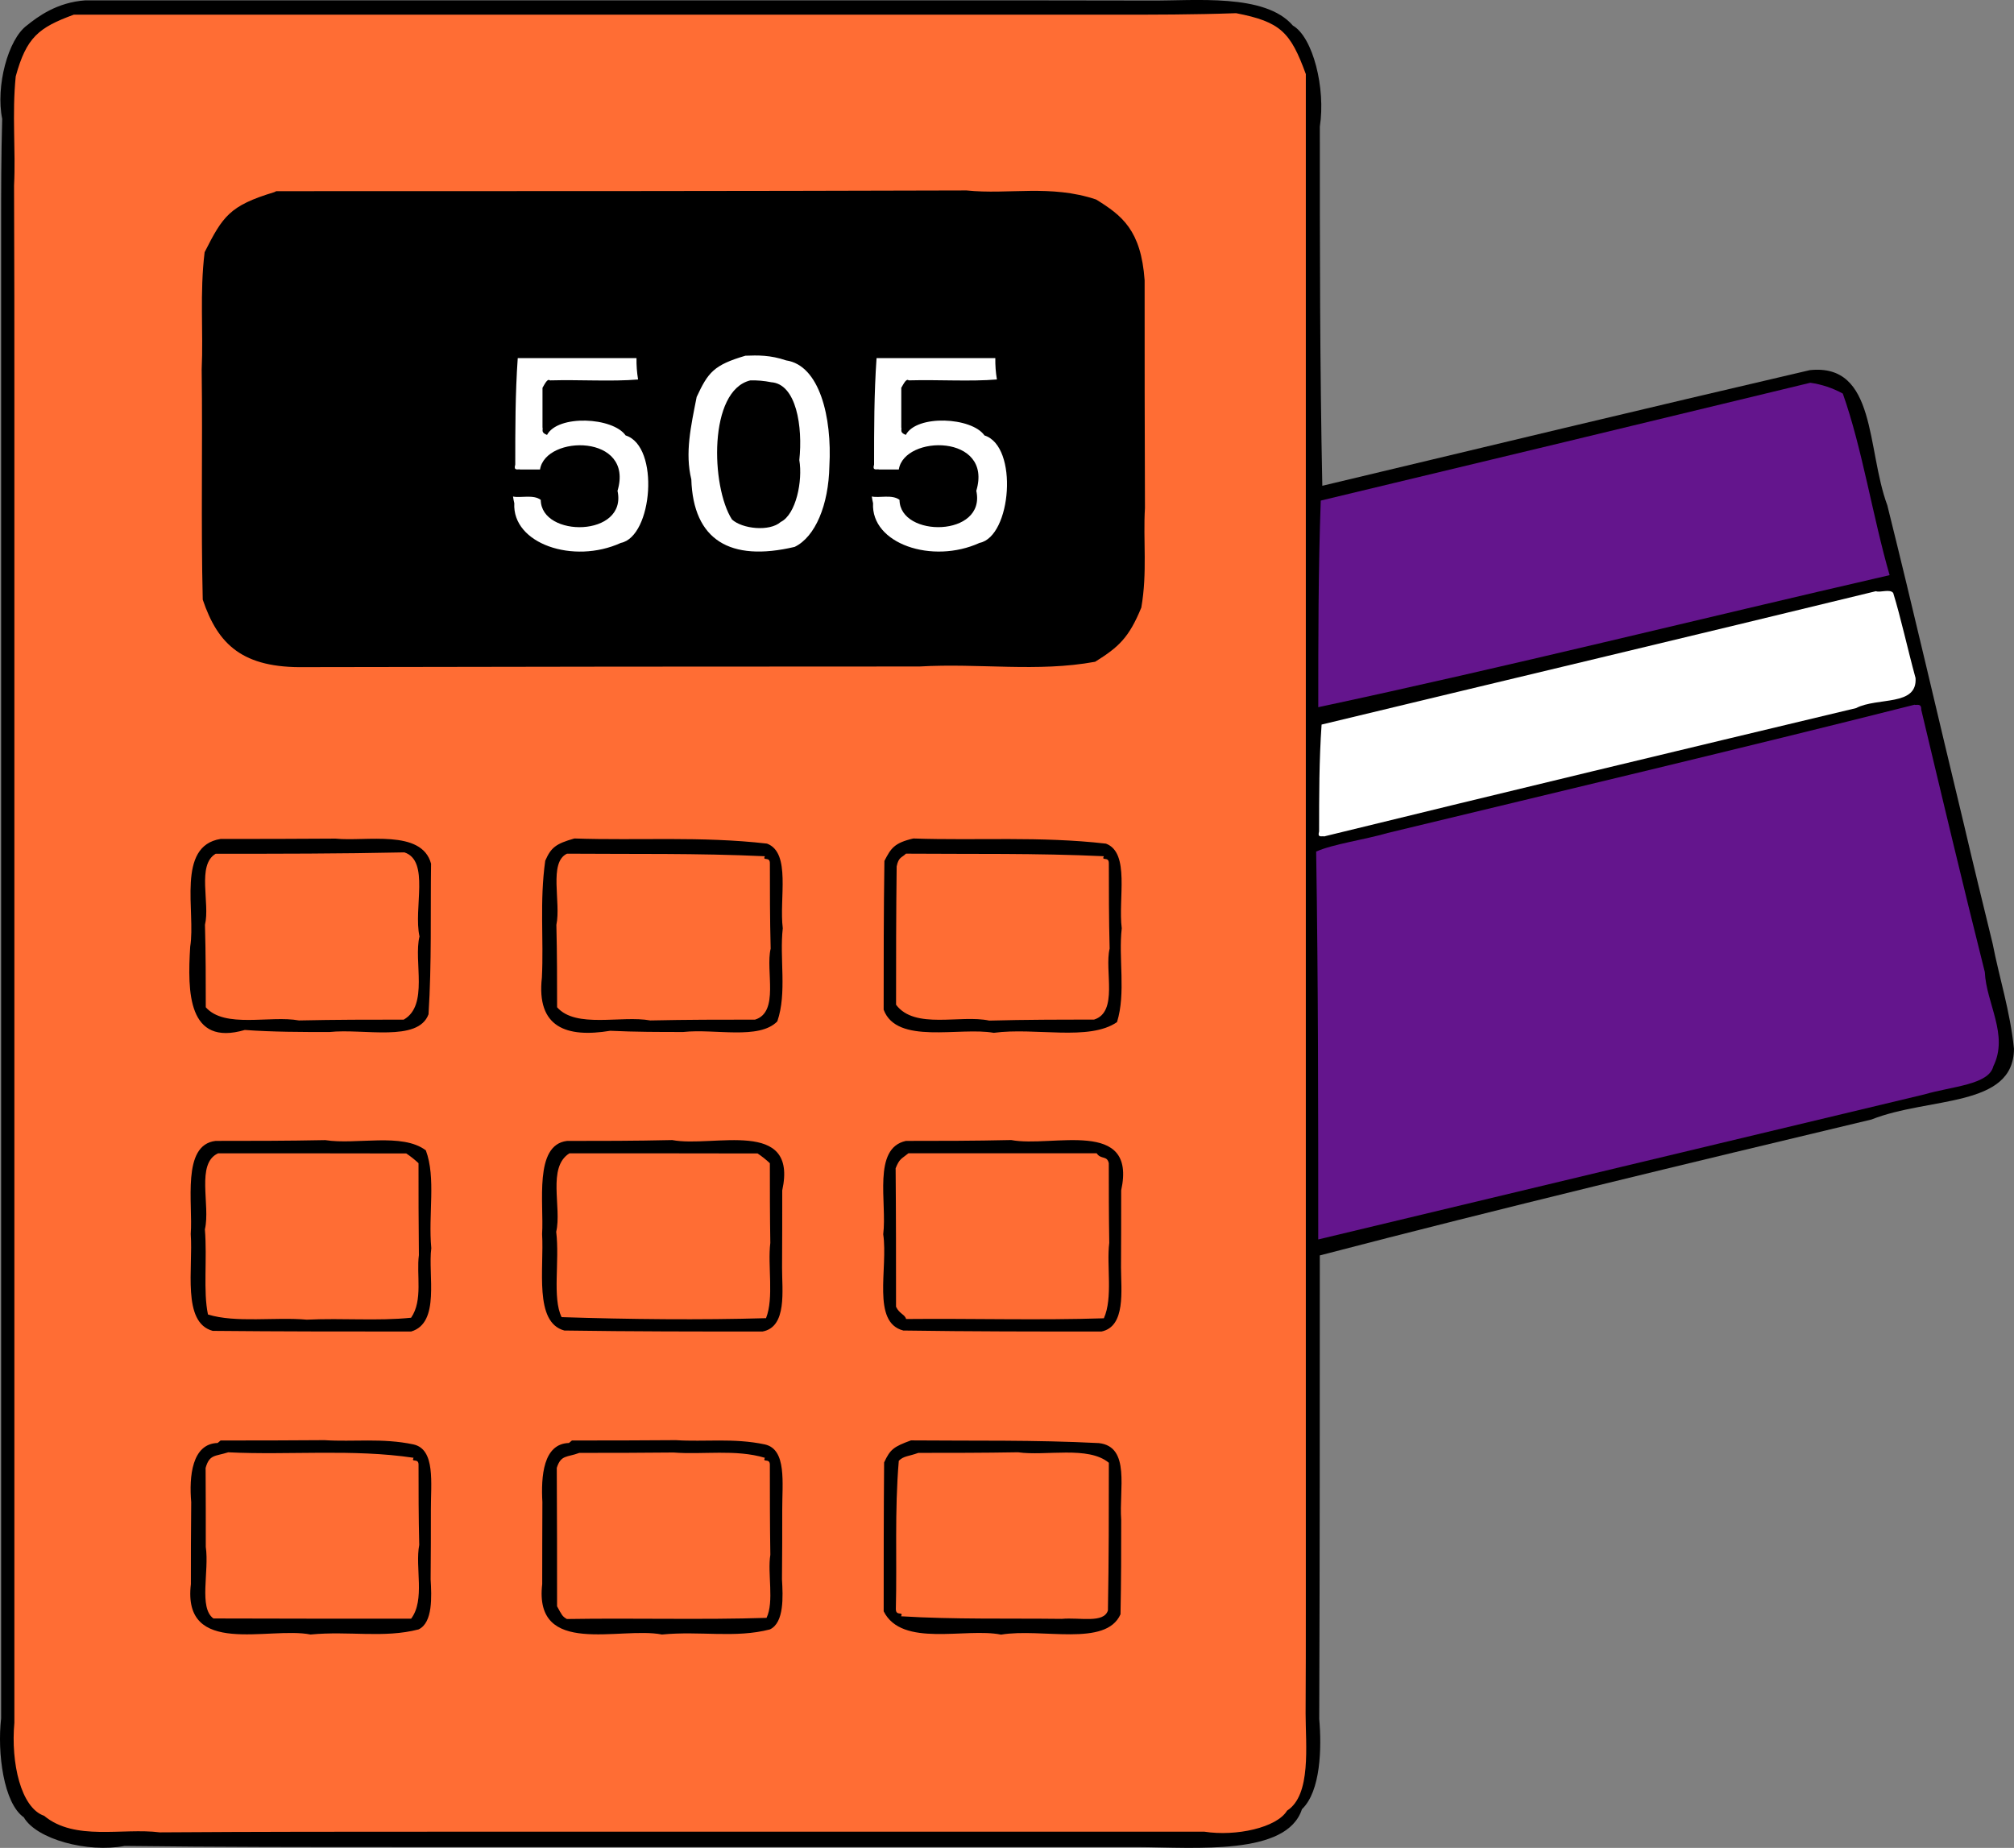
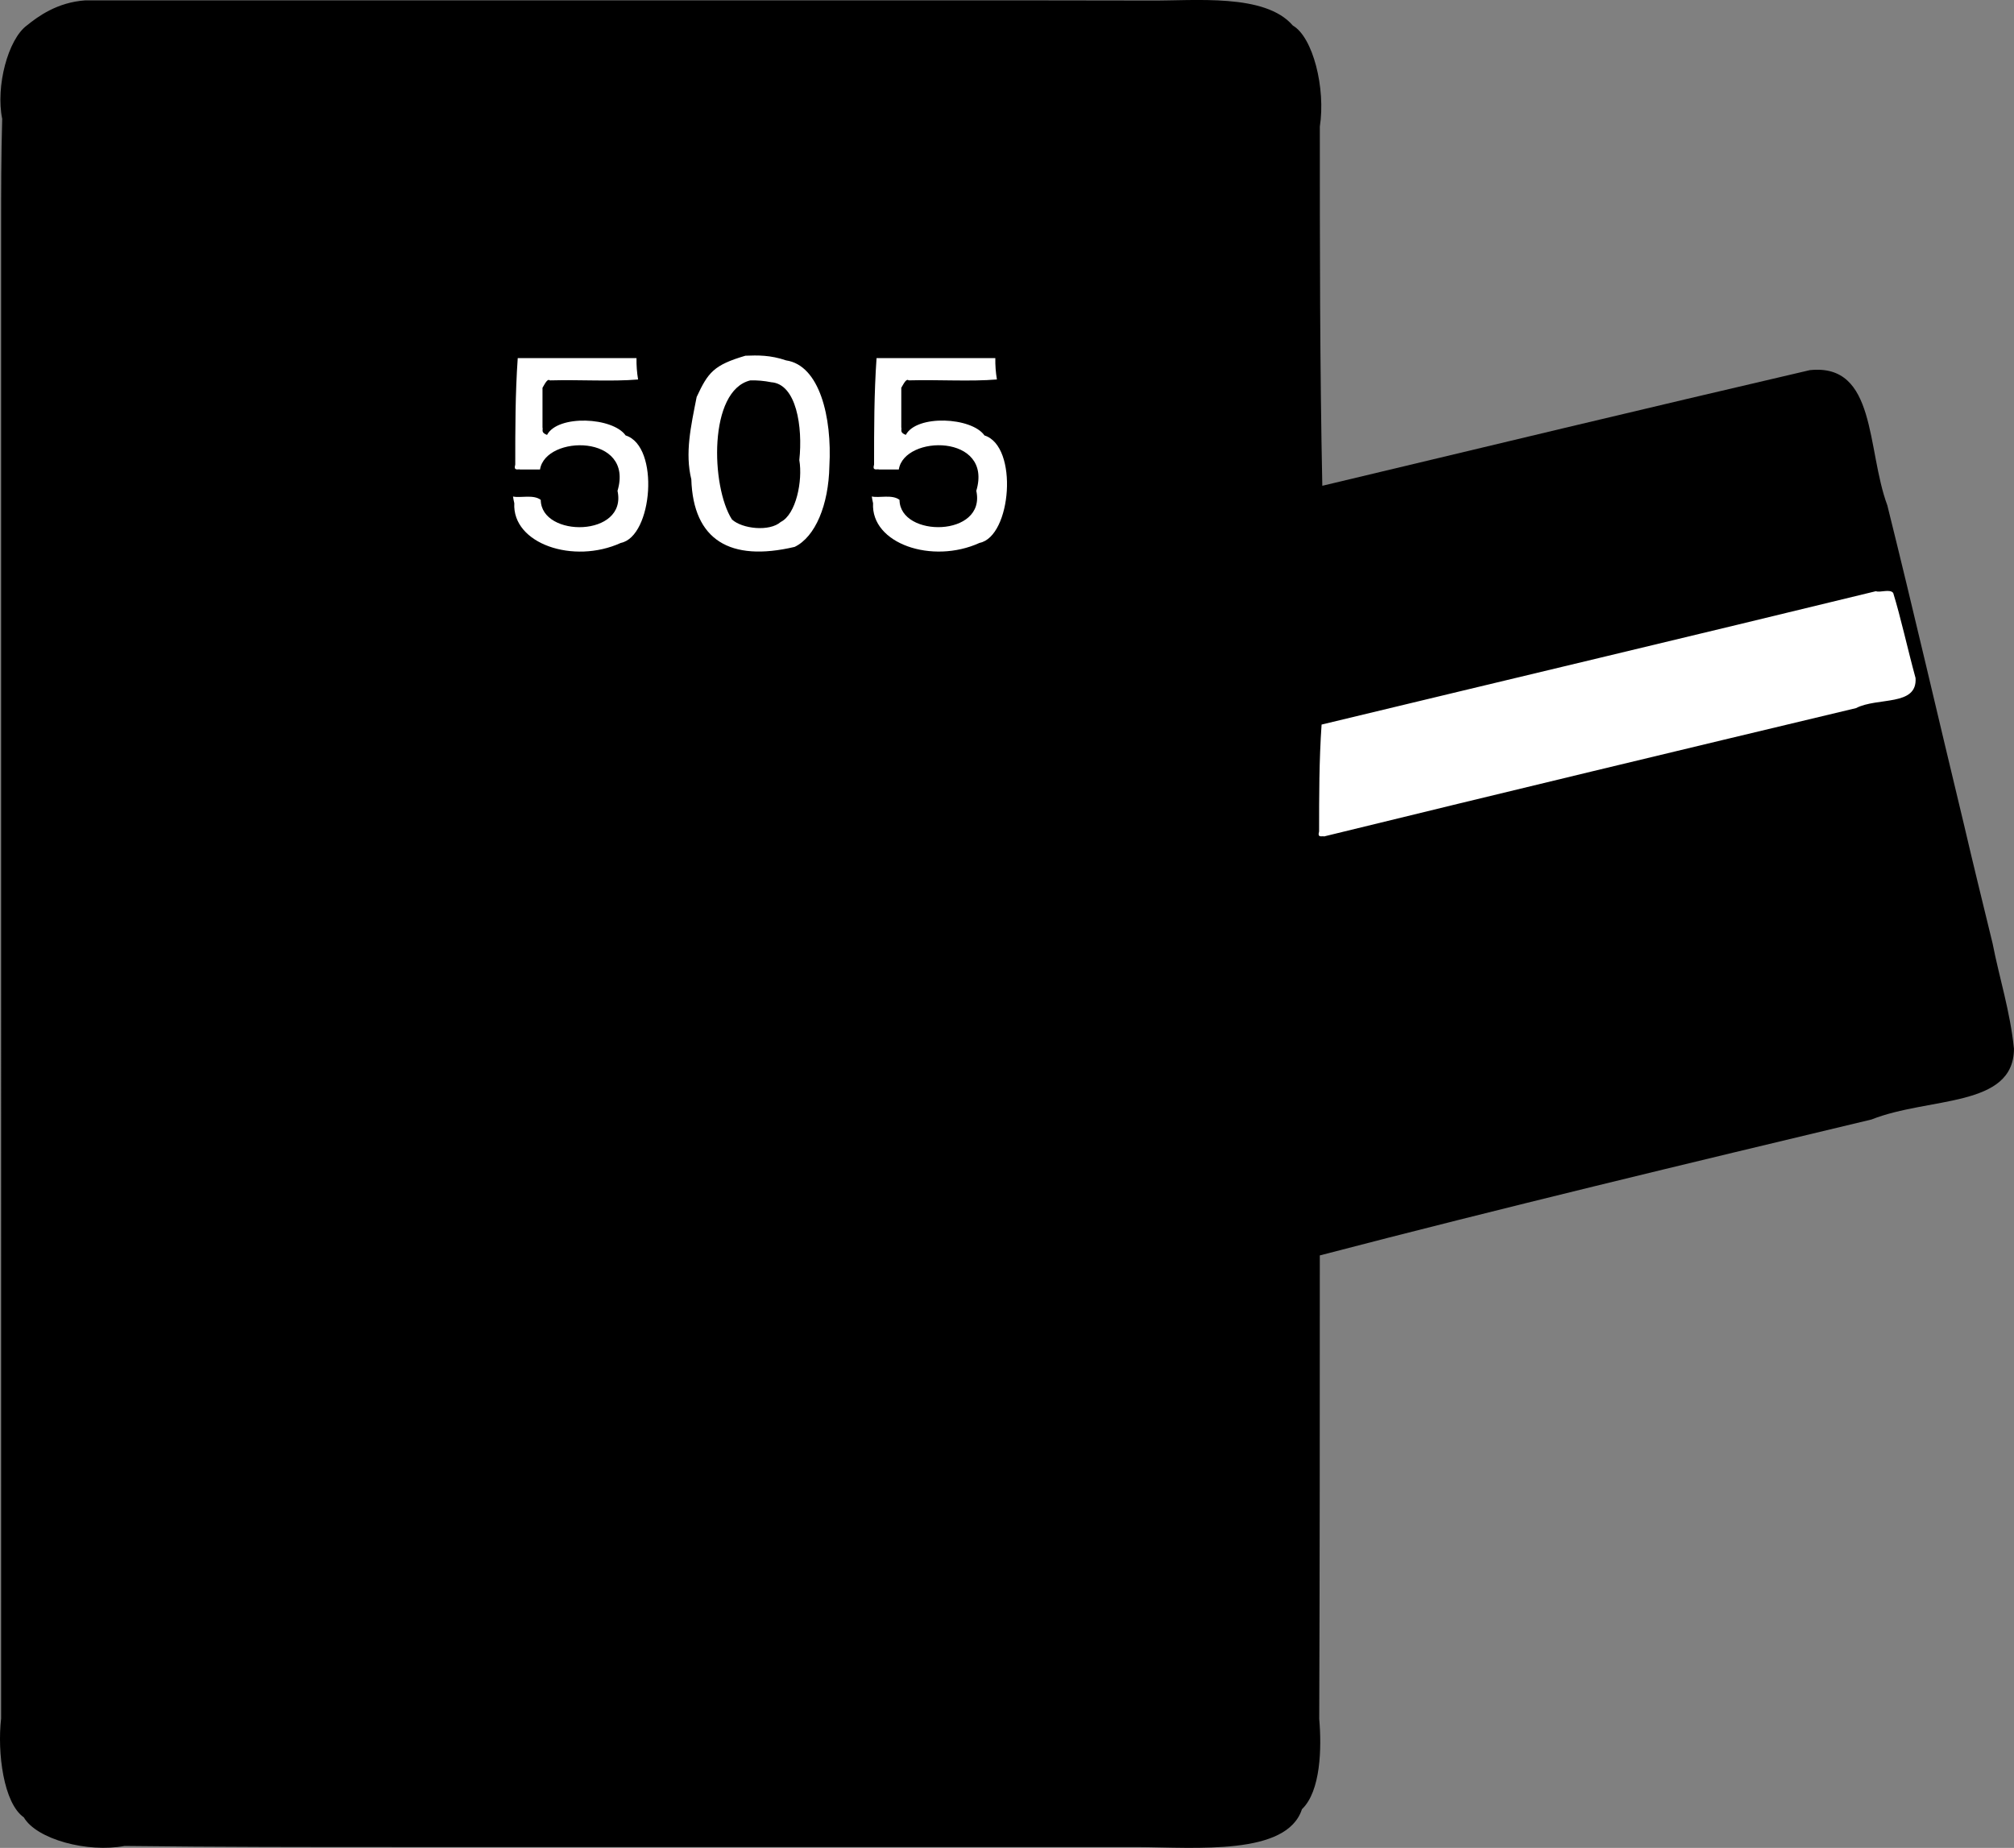
<svg xmlns="http://www.w3.org/2000/svg" id="a" width="698.02" height="640.47" viewBox="0 0 698.02 640.47">
  <rect x="0" y="0" width="698.02" height="640.47" fill="#808080" stroke="none" />
  <path d="m29.54.13h294.98c24.3,0,48.59,0,74.16.06,15.47.13,39.78-2.57,49.39,8.66,6.98,4.02,11.43,21.72,9.36,35.03,0,41.47,0,82.94.86,124.49,56.02-13.38,112.05-26.84,168.96-40.08,23.19-2.45,19.62,27.37,26.87,46.87,9.11,36.61,17.53,73.22,26.57,110.68,3.13,13.44,6.43,26.88,9.92,41.18,2.27,11.73,6.08,23.45,7.4,36.48-.1,20.52-29.48,16.61-49.38,24.51-63.95,15.28-128.13,30.66-191.21,47.11,0,53.2,0,106.39-.2,160.66.88,10.06.54,25.04-5.99,31.28-5.25,16.17-36.58,13.22-57.26,13.12h-255.53c-31.44,0-62.88,0-95.25-.39-12.84,2.45-30.51-2.29-34.94-9.91-7.01-4.89-9.25-22.37-7.86-34.31V78.21c0-12.01,0-24.02.37-37.02C-1.53,30.03,2.74,13.62,9.35,8.79,13.1,5.76,19.79.8,29.54.13Z" fill-rule="evenodd" />
-   <path d="m25.55,5.09h360.15c14.01,0,28.01,0,42.72-.52,15.43,3,18.84,6.56,24.16,21.11v530.24c0,12.3,0,24.6-.08,37.98.01,10.95,2.04,28.25-6.42,33.65-3.53,5.9-17.68,9.01-28.66,7.3H154.18c-32.58,0-65.17,0-98.81.23-12.86-1.64-29.42,3.12-40.08-5.74-8.02-2.74-11.57-18.3-10.31-32.24V140.65c0-25.17,0-50.34-.11-76.36.62-12.3-.75-24.6.58-37.82,3.72-13.55,7.94-16.91,20.11-21.38Z" fill="#ff6d34" fill-rule="evenodd" />
  <path d="m95.73,66.26c79.46,0,158.92,0,239.24-.25,14.58,1.52,29.15-2.16,44.93,3.14,8.9,5.51,15.57,10.55,16.81,28,0,26.03,0,52.05.11,78.94-.66,11.15.87,22.31-1.26,34.49-4.26,10.39-7.81,13.69-16,18.78-20.01,3.69-40.02.43-60.88,1.64-70.89,0-141.85.07-212.88.22-21.66.4-30.25-7.74-35.53-23.39-.65-26.31-.02-52.63-.37-79.79.61-13.16-.72-26.31,1.02-40.63,6.31-12.47,8.66-16.13,24.11-20.8l.71-.34Z" fill-rule="evenodd" />
  <path d="m314.94,131.83c-.86-.72-1.71,1.14-2.57,2.57v13.73c.29.86-.71,1.72,1.57,2.6,3.78-7.12,22.84-6.16,27.26.19,11.86,3.73,9.35,35.04-1.69,37.24-16.42,7.49-37.69.3-36.92-13.75-.19-.77-.33-1.55-.44-2.33,2.57.58,7.09-.8,9.61,1.17.1,13.19,30.1,12.98,26.61-3.14,5.91-19.73-24.94-19.52-26.86-7.39h-6.86c-.57-.29-2.43.72-1.71-1.72,0-12.3,0-24.6.86-36.89h41.16c-.04,2.48.14,4.96.55,7.41-9.24.77-19.99.03-30.56.31Zm-39.54,57.72c-22.41,5.29-35.13-2.4-35.8-23.4-2.24-9.15-.17-18.3,1.85-28.56,3.95-8.51,5.92-11.07,16.9-14.3,4.29-.16,8.58-.26,14.11,1.62,11.56,1.7,15.95,19.61,14.99,36.65-.26,13.45-4.88,24.53-12.04,27.99Zm-8.21-57.09c-2.35-.47-4.74-.68-7.13-.62-14.6,3.5-13.66,36.82-6.38,48.2,3.54,3.27,13.03,4.31,16.92.86,5.31-2.62,7.65-14.3,6.43-21.45,1.24-11.45-.99-26.49-9.85-26.98Zm-50.33,18.47c11.86,3.73,9.35,35.04-1.69,37.24-16.42,7.49-37.69.3-36.92-13.75-.19-.77-.33-1.55-.44-2.33,2.56.58,7.09-.8,9.61,1.17.1,13.19,30.1,12.98,26.6-3.14,5.91-19.73-24.94-19.52-26.86-7.39h-6.86c-.57-.29-2.43.72-1.72-1.72,0-12.3,0-24.6.86-36.89h41.16c-.04,2.48.14,4.96.55,7.41-9.24.77-19.99.02-30.56.31-.86-.72-1.72,1.14-2.57,2.57v13.73c.29.86-.71,1.72,1.57,2.6,3.78-7.11,22.84-6.16,27.25.19Z" fill="#fff" fill-rule="evenodd" />
-   <path d="m690.85,369.58c-1.55,6.41-14.3,6.92-23.88,9.73-69.74,16.71-139.49,33.33-210.09,50.27,0-44.33,0-88.66-.72-134.43,5.94-2.64,16.41-4.02,24.75-6.44,61.09-14.75,122.41-29.25,182.63-44.46.57.29,2.43-.71,2.33,1.72,7.15,30.03,14.28,60.06,22.04,90.95.48,10.87,8.35,21.74,2.94,32.66Zm-233.11-196.08c56.59-13.54,113.16-27.16,169.69-40.84,3.95.56,7.76,1.83,11.26,3.75,6.7,18.86,10.37,42.7,16.22,62.93-65.88,15.14-132.05,31.67-198.02,45.77,0-23.74,0-47.47.86-71.62Z" fill="#64158d" fill-rule="evenodd" />
  <path d="m650.17,204.91c1.45.56,4.91-.9,5.99.62,2.6,8.38,4.97,19.34,7.74,29.47.66,9.9-13.15,6.55-20.64,10.43-61.17,14.61-122.33,29.29-184.36,44.47-.57-.29-2.43.71-1.72-1.72,0-12.3,0-24.6.86-37.05,64.03-15.43,128.05-30.62,192.13-46.23Z" fill="#fff" fill-rule="evenodd" />
  <path d="m387.15,354.25c-9.72,6.7-28.29,1.76-42.73,3.72-11.83-2.12-33.61,4.25-38.16-8.02,0-16.87,0-33.75.26-51.56,2.25-4.34,3.35-6.23,10.03-7.78,22,.76,44.02-.83,66.76,1.79,8.42,3.16,4.16,19.12,5.47,29.34-1.2,10.33,1.5,22.37-1.64,32.52Zm-2.85-54.92c.14-2.72-2.72-.72-1.71-2.57-23.44-1.09-46.02-.71-68.6-.89-1.41,1.43-2.55,1.11-3.22,4.41-.21,16.5-.21,32.23-.21,47.96,6.53,8.7,22.31,3.35,32.3,5.49,12.87-.34,24.58-.34,36.3-.34,8.53-2.62,3.58-17.01,5.42-24.61-.27-10.56-.27-20-.27-29.44h0Zm-70.32,96.1c11.72,0,23.44,0,36.48-.3,14.18,2.7,43.66-7.84,38.12,17.46,0,8.58,0,17.16-.06,26.71.02,7.85,1.72,20.48-6.8,22.2-22.58,0-45.16,0-68.65-.35-11.06-2.84-5.22-21.53-6.96-33.37,1.38-10.92-3.83-29.81,7.87-32.35h0Zm-3.43,57.49c1.2,2.51,3.09,2.63,3.48,4.24,23.39-.22,45.97.48,68.55-.25,3.19-7.09.89-18.26,1.87-26.14-.16-9.88-.16-18.75-.16-27.62-.61-2.76-2.73-1.18-4.2-3.43h-65.25c-2.5,2.04-3.06,1.81-4.43,5.19.14,16.54.14,32.27.14,48h0Zm-39.5-13.61c-.04,7.78,1.87,20.62-6.8,22.19-22.58,0-45.16,0-68.66-.35-10.59-2.84-6.98-21.53-7.71-33.45.69-10.5-2.92-30.89,8.63-32.26,11.72,0,23.44,0,36.48-.3,14.18,2.7,43.66-7.84,38.12,17.46,0,8.58,0,17.16-.06,26.71h0Zm-4.23-36.15c-1.32-1.24-2.74-2.37-4.25-3.38-22.33-.05-43.77-.05-65.21-.05-7.8,4.84-2.6,18.8-4.59,27.2,1.24,10.19-1.41,22.85,1.87,29.58,23.1.76,48.44,1.02,70.85.36,2.8-7.04.51-18.21,1.49-26.09-.16-9.89-.16-18.75-.16-27.62h0Zm2.59-49.16c-6.35,6.49-21.61,2.48-32.6,3.68-8.29,0-16.58,0-25.3-.42-15.18,2.5-25.65-1.14-23.7-18.46.67-13.16-.83-26.31,1.16-40.48,2.01-4.59,3.69-5.89,10.1-7.71,22.01.76,44.02-.84,66.76,1.78,8.42,3.16,4.16,19.11,5.47,29.34-1.19,10.32,1.51,22.36-1.89,32.25h0Zm-2.59-54.66c.14-2.72-2.72-.72-1.71-2.57-23.44-1.09-46.02-.71-68.6-.89-6.44,3.03-2.01,16.9-3.68,24.67.25,10.26.25,19.41.25,28.56,6.53,7.44,22.31,2.75,32.3,4.57,12.87-.28,24.58-.28,36.3-.28,8.53-2.61,3.58-17.01,5.42-24.61-.27-10.57-.27-20-.27-29.44Zm-117.34,133.27c-1.22,9.21,3.21,25.88-7,28.89-22.58,0-45.16,0-68.75-.23-10.76-2.87-6.75-21.76-7.63-33.58.83-10.5-3.26-30.89,8.64-32.26,12.29,0,24.58,0,37.99-.27,10.74,1.71,26.65-2.67,34.86,3.55,3.57,9.55.79,22.13,1.89,33.89Zm-4.42-29.45c-1.32-1.24-2.74-2.37-4.25-3.38-22.33-.05-43.77-.05-65.21-.05-7.8,3.52-2.6,17.99-4.59,26.36.84,10.28-.64,21.48,1.07,29.5,9.57,3,23.48.82,34.22,1.8,12.75-.6,24.46.52,36.18-.67,4.17-6.06,1.8-14.88,2.7-21.7-.13-11.26-.13-21.56-.13-31.85Zm-30.87-45.47c-9.72,0-19.44,0-29.34-.71-19.8,5.79-19.9-13.14-18.93-28.89,1.99-12.01-4.94-34.87,10.55-37.32,12.86,0,25.72,0,39.81-.11,10.42,1.1,29.88-3.4,33.12,8.69-.24,17.16.25,34.32-.88,52.19-3.6,9.78-22.47,4.88-34.32,6.15Zm25.96-62.26c-22.53.48-43.96.48-65.4.48-6.63,3.92-1.88,17.18-3.71,24.61.28,10.29.28,19.44.28,28.59,6.53,7.44,22.31,2.75,32.3,4.57,12.87-.28,24.58-.28,36.3-.28,8.75-4.96,3.36-20.26,5.47-28.84-2.15-9.73,3.65-26.24-5.24-29.13Zm-73.87,225.34c-.8-9.1.27-20.39,9.15-20.64l1.03-.87c11.72,0,23.44,0,36.01-.11,10,.65,20.01-.82,30.85,1.48,7.68,1.71,5.98,13.52,6.02,22.65,0,7.72,0,15.44-.09,24.09.34,5.9.82,15.06-4.2,17.38-12,3.11-24.01.47-37.42,1.76-14.4-2.85-44.51,7.97-41.47-17.49,0-9.15,0-18.3.11-28.25Zm7.69,40.18c23.36.08,45.94.08,68.52.08,4.92-6.55,1.31-17.73,2.81-25.57-.24-9.9-.24-18.76-.24-27.63.14-2.72-2.72-.71-1.71-2.57-20.99-3.15-43.16-.86-64.25-1.9-4.61,1.47-6.49.67-7.84,5.42.06,9.64.06,18.51.06,27.37,1.24,8.48-2.51,21.09,2.65,24.8h0Zm114.02-40.18c-.53-9.1.27-20.39,9.2-20.64l1.04-.87c11.72,0,23.44,0,36.01-.11,10,.65,20.01-.82,30.85,1.48,7.68,1.71,5.98,13.52,6.02,22.65,0,7.72,0,15.44-.09,24.09.34,5.9.82,15.06-4.2,17.38-12,3.11-24.01.47-37.4,1.76-14.53-2.85-44.45,7.97-41.5-17.49.01-9.15.01-18.3.06-28.25h0Zm5.09,35.98c1.66,3.02,1.77,3.44,3.38,4.39,23.5-.38,47.07.32,69.21-.4,2.69-5.6.27-15.46,1.32-21.84-.17-11.04-.17-21.05-.17-31.06.14-2.72-2.72-.71-1.71-2.57-10.14-3.04-21.43-1.04-31.67-1.84-11.49.13-22.07.13-32.65.13-4.22,1.61-6.35.56-7.82,5.19.1,16.55.1,32.28.1,48.01h0Zm122.62-57.52c21.44.2,42.88-.21,65.16.94,11.05,1.23,6.93,16.15,7.73,26.55,0,10.58,0,21.16-.24,32.78-5.11,11.45-27.13,4.69-41.4,7.05-12.29-2.48-34.34,4.59-40.68-8.08,0-16.87,0-33.75.15-51.6,2.12-4.54,3.26-5.42,9.28-7.63h0Zm-3.43,60.96c18.3,1.13,37.34.68,55.7.9,6.37-.57,14.59,1.64,16.02-2.93.32-17.42.32-34.29.32-51.17-7.13-5.96-21.89-2.26-31.46-3.64-12.27.21-23.42.21-34.57.21-3.38,1.24-5.05,1.01-6.77,2.74-1.49,17.57-.6,34.44-1.02,51.32-.07,2.72,2.79.71,1.79,2.57h0Z" fill-rule="evenodd" />
</svg>